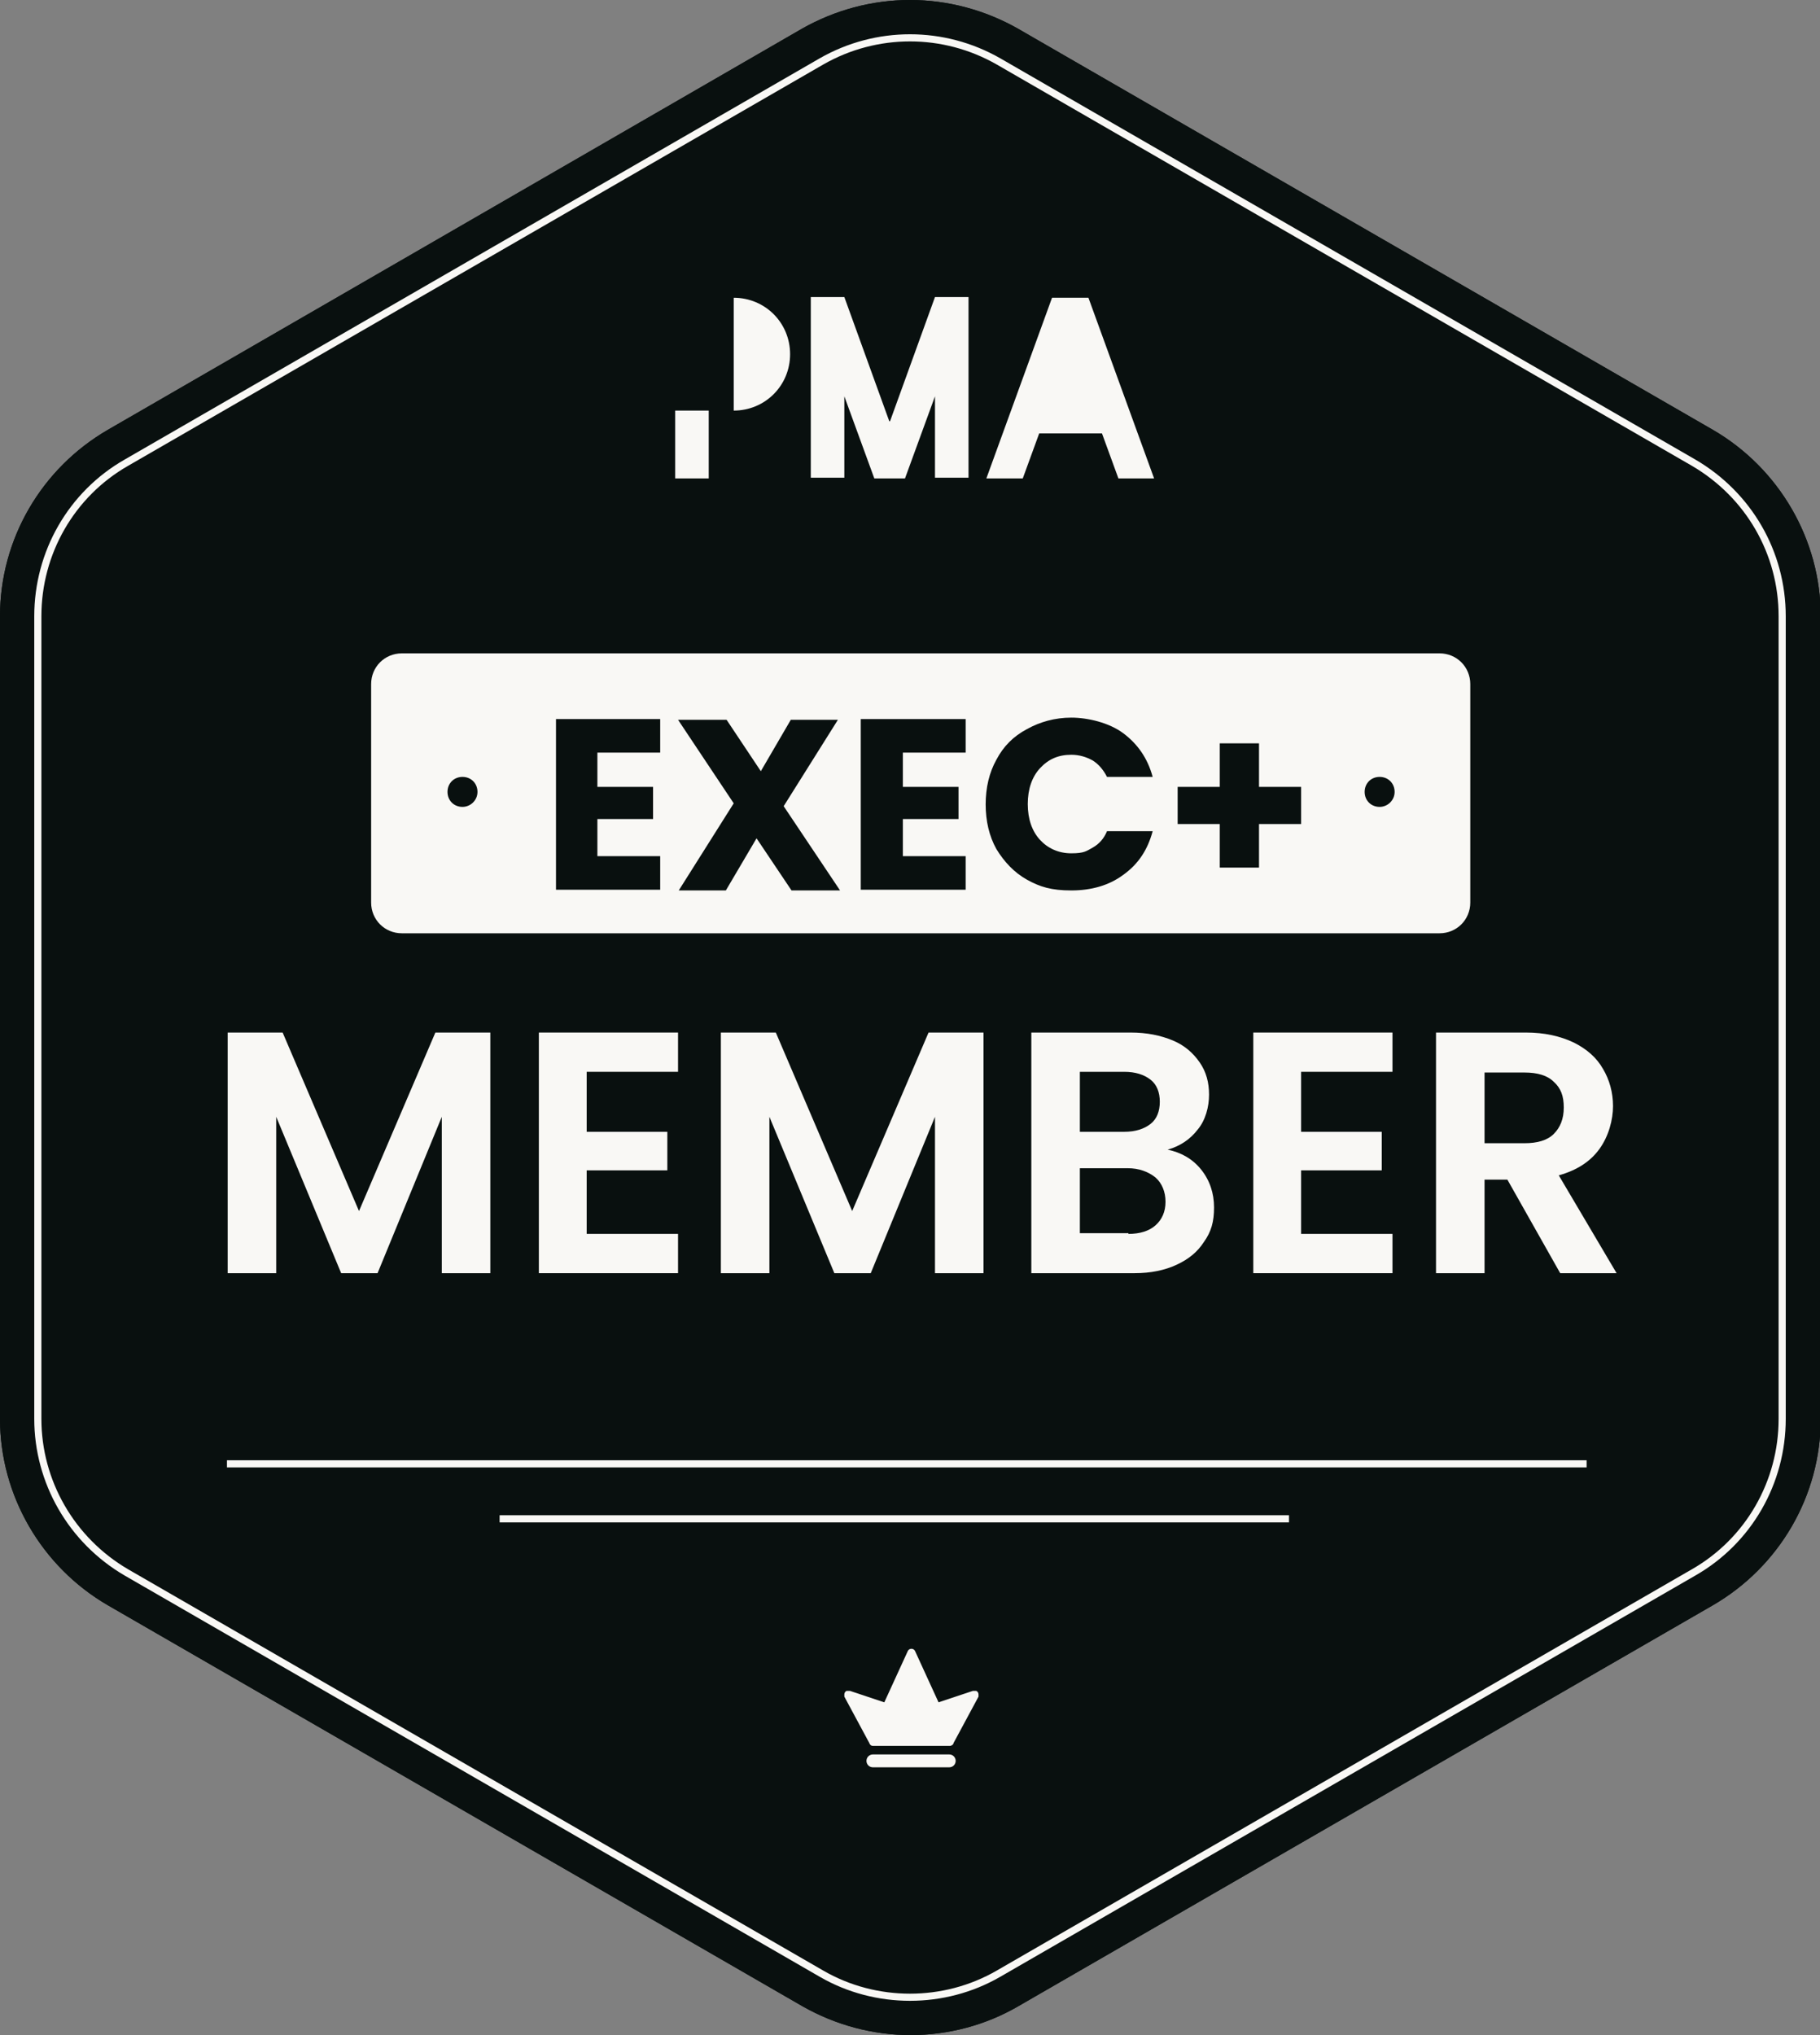
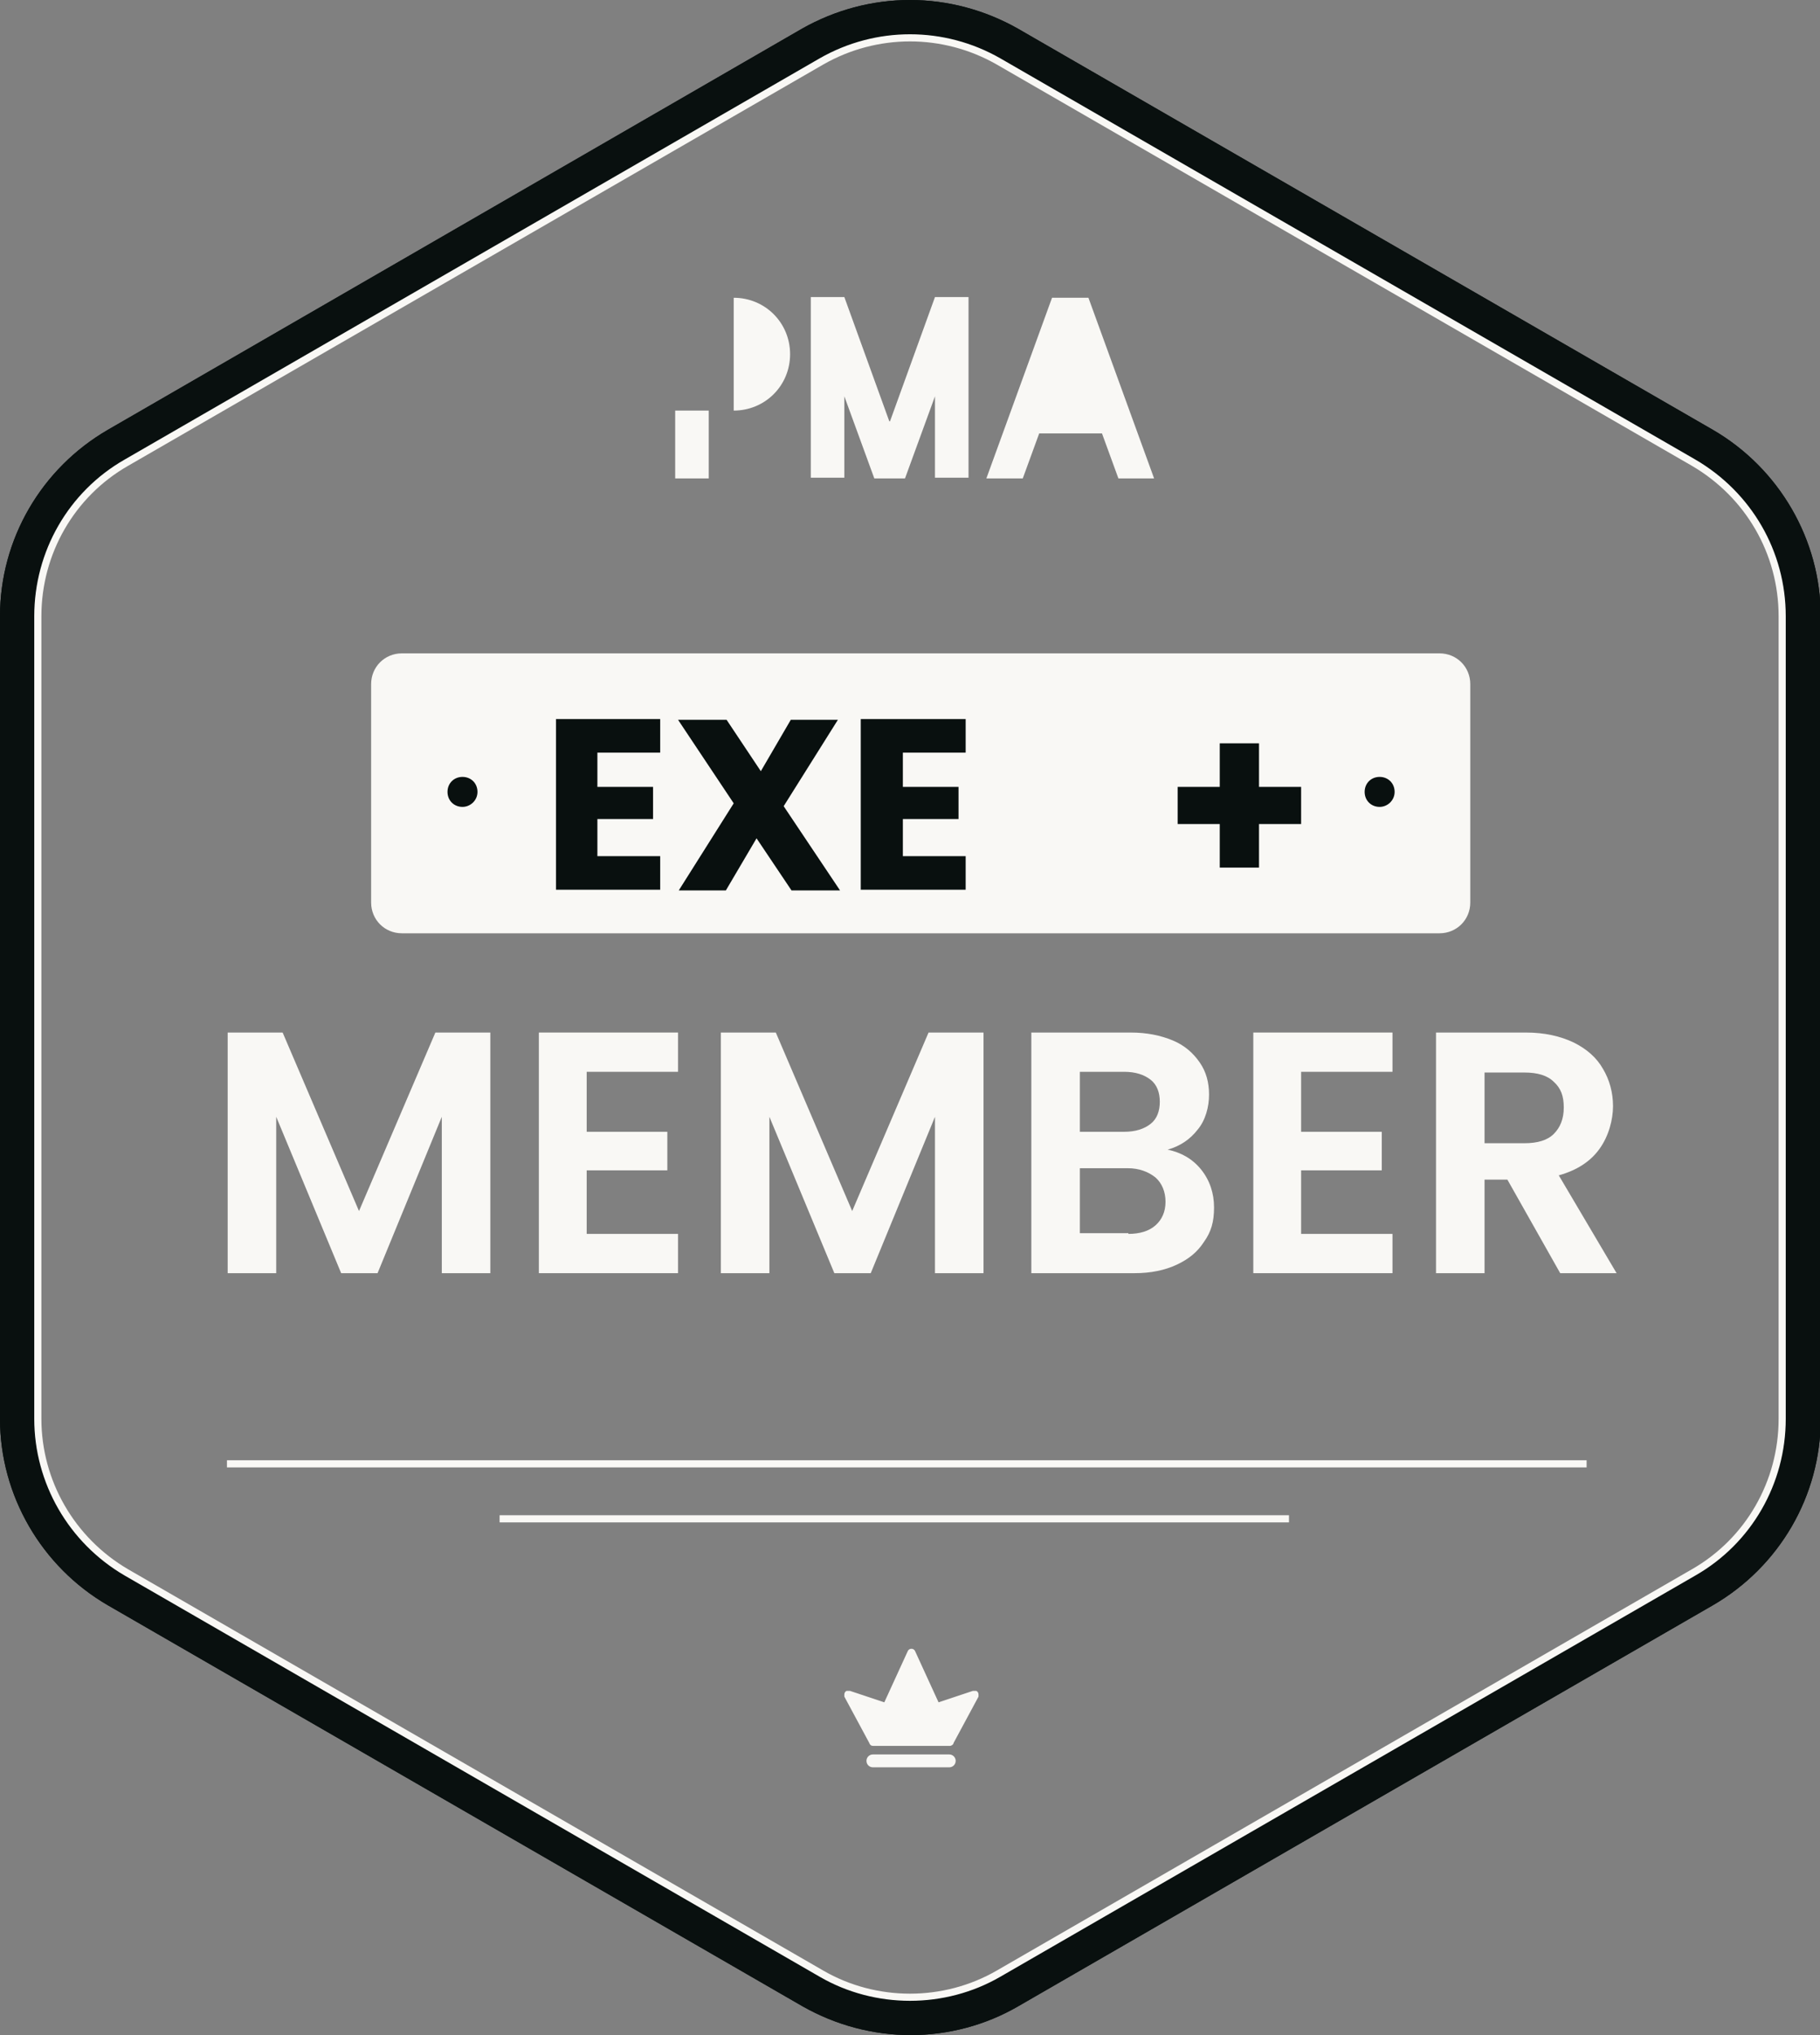
<svg xmlns="http://www.w3.org/2000/svg" id="Layer_1" data-name="Layer 1" version="1.1" viewBox="0 0 255 285">
  <rect x="0" y="0" width="255" height="285" fill="#808080" stroke="none" />
  <defs>
    <style>
      .cls-1, .cls-2 {
        fill: none;
        stroke: #f9f8f5;
      }

      .cls-1, .cls-2, .cls-3 {
        stroke-miterlimit: 10;
      }

      .cls-4 {
        fill-rule: evenodd;
      }

      .cls-4, .cls-5, .cls-6 {
        stroke-width: 0px;
      }

      .cls-4, .cls-6 {
        fill: #f9f8f5;
      }

      .cls-2 {
        stroke-width: .3px;
      }

      .cls-3 {
        stroke: #000;
      }

      .cls-3, .cls-5 {
        fill: #09100f;
      }
    </style>
  </defs>
-   <path class="cls-3" d="M237.3,64.8L139.9,8.6c-7.7-4.4-17.1-4.4-24.8,0L17.7,64.8c-7.7,4.4-12.4,12.6-12.4,21.5v112.4c0,8.8,4.7,17,12.4,21.5l97.4,56.2c3.8,2.2,8.1,3.3,12.4,3.3s8.6-1.1,12.4-3.3l97.4-56.2c7.7-4.4,12.4-12.6,12.4-21.5v-112.4c0-8.9-4.7-17-12.4-21.5Z" />
  <path class="cls-5" d="M127.5,5.3c4.3,0,8.6,1.1,12.4,3.3l97.4,56.2c7.7,4.4,12.4,12.6,12.4,21.5v112.4c0,8.8-4.7,17-12.4,21.5l-97.4,56.2c-3.8,2.2-8.1,3.3-12.4,3.3s-8.6-1.1-12.4-3.3l-97.4-56.2c-7.7-4.4-12.4-12.6-12.4-21.5v-112.4c0-8.9,4.7-17,12.4-21.5L115.1,8.6c3.8-2.2,8.1-3.3,12.4-3.3ZM127.5,0c-5.3,0-10.5,1.4-15.1,4L15.1,60.2c-9.3,5.4-15.1,15.3-15.1,26.1v112.4c0,10.7,5.8,20.7,15.1,26.1l97.4,56.2c4.6,2.6,9.8,4,15.1,4s10.5-1.4,15-4l97.4-56.2c9.3-5.4,15.1-15.3,15.1-26.1v-112.4c0-10.7-5.8-20.7-15.1-26.1L142.6,4c-4.6-2.6-9.8-4-15.1-4h0Z" />
  <path class="cls-2" d="M237.3,64.8L139.9,8.6c-7.7-4.4-17.1-4.4-24.8,0L17.7,64.8c-7.7,4.4-12.4,12.6-12.4,21.5v112.4c0,8.8,4.7,17,12.4,21.5l97.4,56.2c3.8,2.2,8.1,3.3,12.4,3.3s8.6-1.1,12.4-3.3l97.4-56.2c7.7-4.4,12.4-12.6,12.4-21.5v-112.4c0-8.9-4.7-17-12.4-21.5Z" />
  <path class="cls-5" d="M127.5,5.3c4.3,0,8.6,1.1,12.4,3.3l97.4,56.2c7.7,4.4,12.4,12.6,12.4,21.5v112.4c0,8.8-4.7,17-12.4,21.5l-97.4,56.2c-3.8,2.2-8.1,3.3-12.4,3.3s-8.6-1.1-12.4-3.3l-97.4-56.2c-7.7-4.4-12.4-12.6-12.4-21.5v-112.4c0-8.9,4.7-17,12.4-21.5L115.1,8.6c3.8-2.2,8.1-3.3,12.4-3.3ZM127.5,0c-5.3,0-10.5,1.4-15.1,4L15.1,60.2c-9.3,5.4-15.1,15.3-15.1,26.1v112.4c0,10.7,5.8,20.7,15.1,26.1l97.4,56.2c4.6,2.6,9.8,4,15.1,4s10.5-1.4,15-4l97.4-56.2c9.3-5.4,15.1-15.3,15.1-26.1v-112.4c0-10.7-5.8-20.7-15.1-26.1L142.6,4c-4.6-2.6-9.8-4-15.1-4h0Z" />
  <path class="cls-6" d="M201.7,91.5H56.3c-2.4,0-4.3,1.9-4.3,4.3v30.6c0,2.4,1.9,4.3,4.3,4.3h145.4c2.4,0,4.3-1.9,4.3-4.3v-30.6c0-2.4-1.9-4.3-4.3-4.3Z" />
  <path class="cls-1" d="M31.8,205h190.5" />
  <path class="cls-1" d="M70,212.7h110.6" />
  <path class="cls-5" d="M64.8,113c1.1,0,2.1-.9,2.1-2.1s-.9-2.1-2.1-2.1-2.1.9-2.1,2.1.9,2.1,2.1,2.1Z" />
  <path class="cls-5" d="M193.3,113c1.1,0,2.1-.9,2.1-2.1s-.9-2.1-2.1-2.1-2.1.9-2.1,2.1.9,2.1,2.1,2.1Z" />
  <path class="cls-6" d="M124.6,59l-6.3-17.4h-4.7v25.3h4.7v-11.4l4.2,11.5h4.3l4.2-11.5v11.4h4.7v-25.3h-4.7l-6.3,17.4Z" />
  <path class="cls-6" d="M147.4,41.7l-9.2,25.3h5.1l2.3-6.3h8.8l2.3,6.3h5l-9.2-25.3h-5.1Z" />
  <path class="cls-6" d="M99.3,57.5h-4.7v9.5h4.7v-9.5Z" />
  <path class="cls-6" d="M102.8,41.7v15.8s0,0,0,0c4.4,0,7.9-3.5,7.9-7.9s-3.5-7.9-7.9-7.9Z" />
  <path class="cls-4" d="M122.3,247.5h10.7c.5,0,.9-.4.9-.9s-.4-.9-.9-.9h-10.7c-.5,0-.9.4-.9.9s.4.9.9.9ZM133,244.5h-10.7c-.2,0-.4-.1-.5-.4l-3.5-6.5c0,0,0-.2,0-.3,0-.2.1-.4.3-.5.2,0,.3,0,.5,0l4.8,1.6,3.3-7.2c.1-.2.3-.3.5-.3s.4.1.5.3l3.3,7.2,4.8-1.6c.1,0,.3,0,.5,0,.2.1.3.3.3.5s0,.2,0,.3l-3.5,6.5c0,.2-.3.4-.5.4h0Z" />
  <path class="cls-6" d="M68.7,144.6v33.7h-6.8v-21.9l-9,21.9h-5.1l-9.1-21.9v21.9h-6.8v-33.7h7.7l10.7,25,10.7-25h7.6Z" />
  <path class="cls-6" d="M82.2,150.1v8.4h11.3v5.4h-11.3v8.9h12.8v5.5h-19.5v-33.7h19.5v5.5h-12.8Z" />
  <path class="cls-6" d="M137.8,144.6v33.7h-6.8v-21.9l-9,21.9h-5.1l-9.1-21.9v21.9h-6.8v-33.7h7.7l10.7,25,10.7-25h7.6Z" />
  <path class="cls-6" d="M163.6,161c1.9.4,3.5,1.3,4.7,2.8,1.2,1.5,1.8,3.3,1.8,5.3s-.4,3.4-1.4,4.8c-.9,1.4-2.1,2.4-3.8,3.2s-3.7,1.2-5.9,1.2h-14.5v-33.7h13.9c2.3,0,4.2.4,5.9,1.1,1.7.7,2.9,1.8,3.8,3.1.9,1.3,1.3,2.8,1.3,4.5s-.5,3.6-1.6,4.9c-1,1.3-2.4,2.3-4.2,2.8ZM151.3,158.5h6.2c1.6,0,2.8-.4,3.7-1.1.9-.7,1.3-1.8,1.3-3.1s-.4-2.4-1.3-3.1c-.9-.7-2.1-1.1-3.7-1.1h-6.2v8.4ZM158.1,172.8c1.6,0,2.9-.4,3.8-1.2.9-.8,1.4-1.9,1.4-3.3s-.5-2.6-1.4-3.4c-1-.8-2.3-1.3-3.9-1.3h-6.7v9.1h6.8Z" />
  <path class="cls-6" d="M182.3,150.1v8.4h11.3v5.4h-11.3v8.9h12.8v5.5h-19.5v-33.7h19.5v5.5h-12.8Z" />
  <path class="cls-6" d="M218.6,178.3l-7.4-13.1h-3.2v13.1h-6.8v-33.7h12.6c2.6,0,4.8.5,6.7,1.4,1.8.9,3.2,2.1,4.1,3.7.9,1.5,1.4,3.3,1.4,5.2s-.6,4.2-1.9,6c-1.3,1.8-3.2,3-5.7,3.7l8.1,13.7h-7.8ZM208,160.1h5.6c1.8,0,3.2-.4,4.1-1.3.9-.9,1.4-2.1,1.4-3.7s-.4-2.7-1.4-3.6c-.9-.9-2.3-1.3-4.1-1.3h-5.6v9.9Z" />
  <path class="cls-5" d="M83.7,105.4v4.8h7.8v4.5h-7.8v5.2h8.8v4.7h-14.6v-23.9h14.6v4.7h-8.8Z" />
  <path class="cls-5" d="M110.9,124.7l-4.9-7.3-4.3,7.3h-6.6l7.7-12.2-7.8-11.7h6.8l4.8,7.2,4.2-7.2h6.6l-7.6,12.1,7.9,11.8h-6.8Z" />
  <path class="cls-5" d="M126.5,105.4v4.8h7.8v4.5h-7.8v5.2h8.8v4.7h-14.7v-23.9h14.7v4.7h-8.8Z" />
-   <path class="cls-5" d="M138.1,112.7c0-2.4.5-4.5,1.5-6.3,1-1.9,2.4-3.3,4.3-4.3,1.8-1,3.9-1.6,6.2-1.6s5.3.7,7.3,2.2c2,1.5,3.4,3.5,4.1,6.1h-6.4c-.5-1-1.2-1.8-2-2.3-.9-.5-1.9-.8-3-.8-1.8,0-3.2.6-4.4,1.9-1.1,1.2-1.7,2.9-1.7,5s.6,3.8,1.7,5c1.1,1.2,2.6,1.9,4.4,1.9s2.1-.3,3-.8c.9-.5,1.6-1.3,2-2.3h6.4c-.7,2.6-2,4.6-4.1,6.1-2,1.5-4.5,2.2-7.3,2.2s-4.4-.5-6.2-1.5c-1.8-1-3.2-2.5-4.3-4.3-1-1.8-1.5-3.9-1.5-6.3Z" />
  <path class="cls-5" d="M182.3,115.4h-5.9v6.1h-5.5v-6.1h-5.9v-5.2h5.9v-6.1h5.5v6.1h5.9v5.2Z" />
  <path class="cls-1" d="M237.3,64.8L139.9,8.6c-7.7-4.4-17.1-4.4-24.8,0L17.7,64.8c-7.7,4.4-12.4,12.6-12.4,21.5v112.4c0,8.8,4.7,17,12.4,21.5l97.4,56.2c3.8,2.2,8.1,3.3,12.4,3.3s8.6-1.1,12.4-3.3l97.4-56.2c7.7-4.4,12.4-12.6,12.4-21.5v-112.4c0-8.9-4.7-17-12.4-21.5Z" />
</svg>